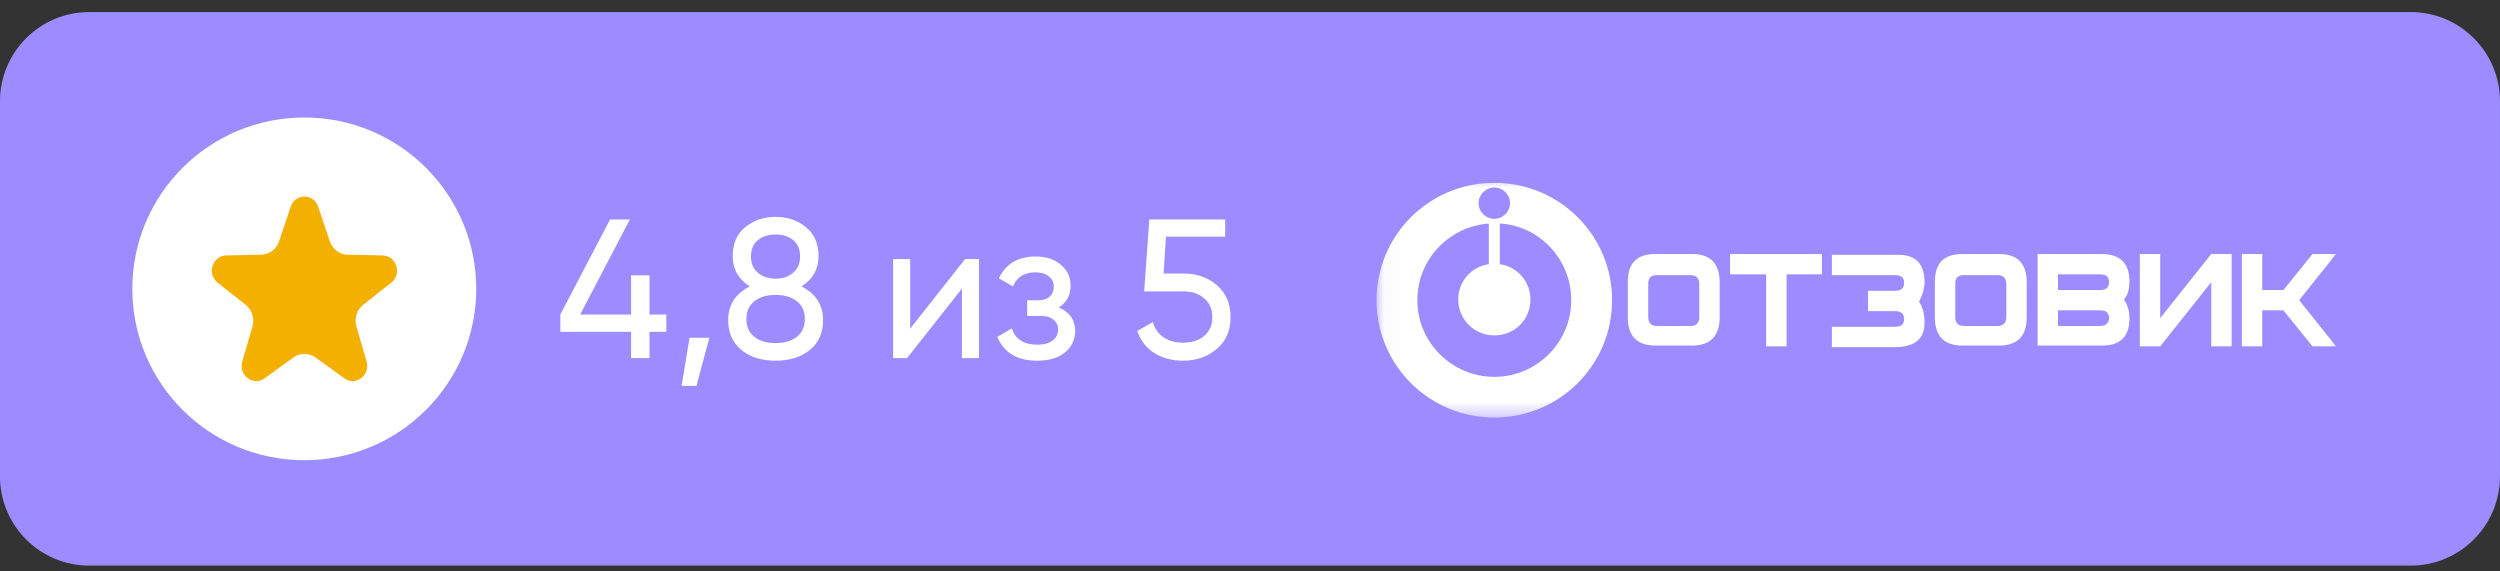
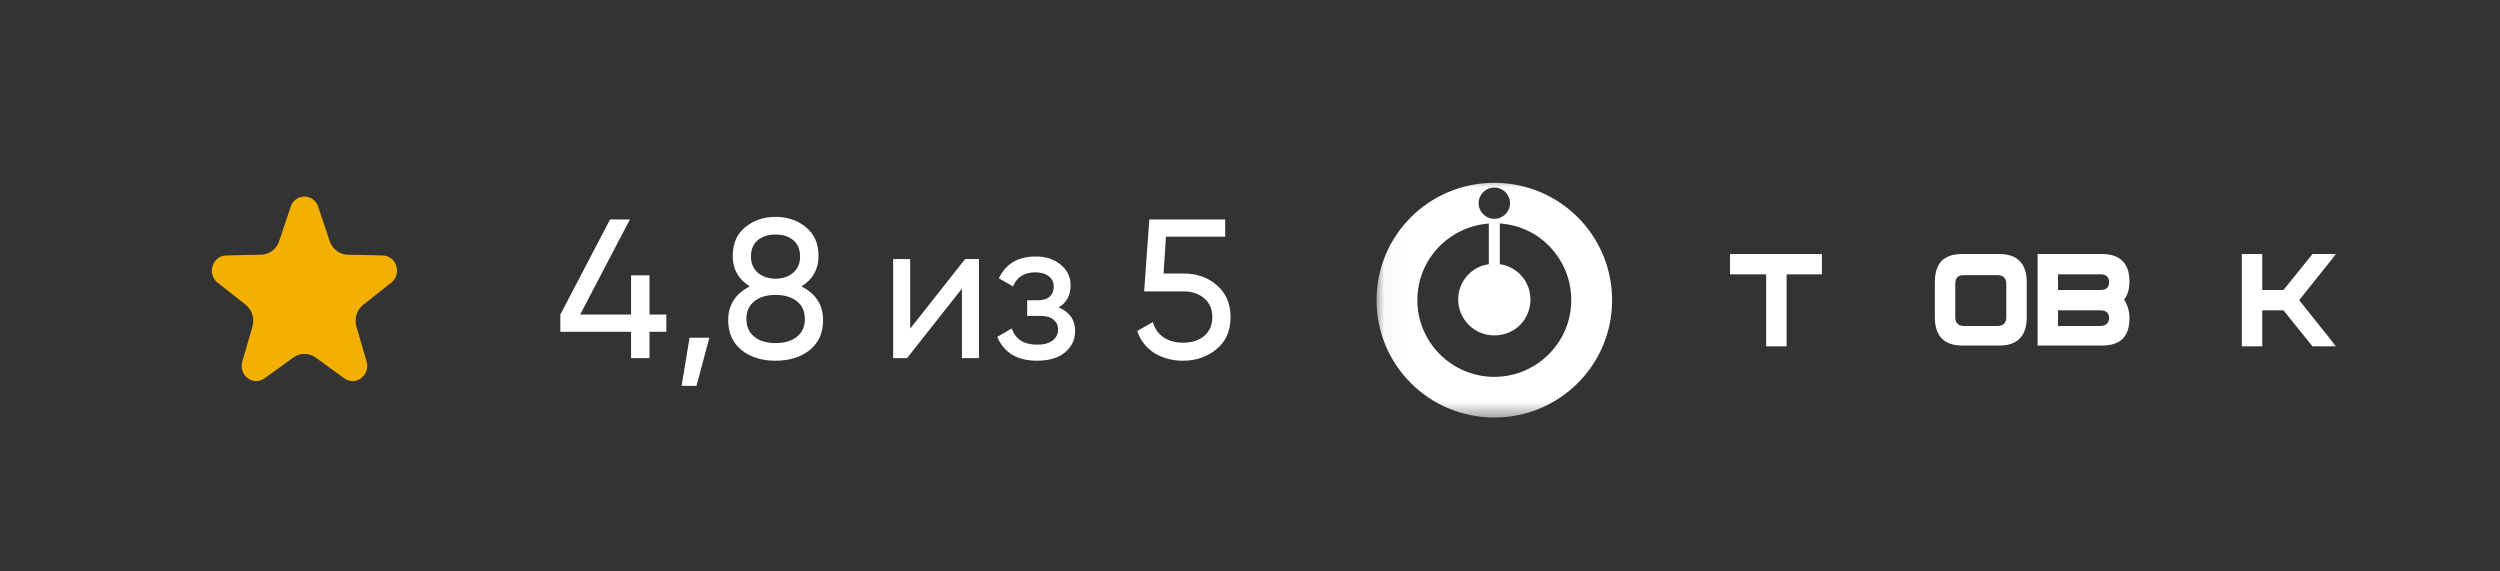
<svg xmlns="http://www.w3.org/2000/svg" width="140" height="32" viewBox="0 0 140 32" fill="none">
  <rect x="0" y="0" width="140" height="32" fill="#333333" stroke="none" />
  <g clip-path="url(#clip0_4830_240)">
-     <path d="M134.999 1.045H4.999C2.442 1.045 0.369 3.118 0.369 5.675V26.675C0.369 29.232 2.442 31.305 4.999 31.305H134.999C137.556 31.305 139.629 29.232 139.629 26.675V5.675C139.629 3.118 137.556 1.045 134.999 1.045Z" fill="#9C8CFF" stroke="#9C8CFF" stroke-width="0.74" />
    <path d="M36.372 17.615H37.315V18.58H36.372V20.056H35.34V18.58H31.379V17.615L34.164 12.289H35.274L32.489 17.615H35.34V15.418H36.372V17.615ZM38.614 18.913H39.724L39.003 21.61H38.171L38.614 18.913ZM44.883 16.039C45.689 16.453 46.093 17.082 46.093 17.926C46.093 18.636 45.845 19.194 45.349 19.601C44.846 20.001 44.206 20.2 43.429 20.2C42.653 20.2 42.017 20.001 41.521 19.601C41.025 19.194 40.778 18.636 40.778 17.926C40.778 17.082 41.181 16.453 41.987 16.039C41.351 15.64 41.033 15.074 41.033 14.341C41.033 13.639 41.266 13.099 41.732 12.722C42.205 12.337 42.771 12.145 43.429 12.145C44.103 12.145 44.669 12.337 45.127 12.722C45.601 13.099 45.837 13.639 45.837 14.341C45.837 15.074 45.519 15.64 44.883 16.039ZM43.429 13.132C43.023 13.132 42.69 13.239 42.431 13.454C42.179 13.668 42.053 13.972 42.053 14.364C42.053 14.748 42.183 15.052 42.442 15.274C42.701 15.496 43.03 15.607 43.429 15.607C43.829 15.607 44.158 15.496 44.417 15.274C44.676 15.052 44.805 14.748 44.805 14.364C44.805 13.972 44.68 13.668 44.428 13.454C44.177 13.239 43.844 13.132 43.429 13.132ZM43.429 19.213C43.932 19.213 44.332 19.094 44.628 18.858C44.924 18.621 45.072 18.288 45.072 17.859C45.072 17.437 44.924 17.108 44.628 16.872C44.332 16.635 43.932 16.516 43.429 16.516C42.934 16.516 42.538 16.635 42.242 16.872C41.946 17.108 41.798 17.437 41.798 17.859C41.798 18.288 41.946 18.621 42.242 18.858C42.538 19.094 42.934 19.213 43.429 19.213ZM50.971 18.403L54.045 14.508H54.822V20.056H53.868V16.161L50.794 20.056H50.017V14.508H50.971V18.403ZM59.287 17.215C59.901 17.474 60.208 17.915 60.208 18.536C60.208 19.017 60.02 19.416 59.642 19.734C59.265 20.045 58.744 20.2 58.078 20.2C56.968 20.2 56.225 19.756 55.847 18.869L56.657 18.392C56.865 18.998 57.342 19.302 58.089 19.302C58.451 19.302 58.736 19.224 58.943 19.069C59.15 18.913 59.254 18.706 59.254 18.447C59.254 18.225 59.169 18.044 58.999 17.903C58.836 17.763 58.614 17.693 58.333 17.693H57.523V16.816H58.122C58.403 16.816 58.621 16.749 58.777 16.616C58.932 16.476 59.01 16.287 59.01 16.05C59.01 15.806 58.917 15.614 58.733 15.473C58.547 15.325 58.3 15.251 57.989 15.251C57.368 15.251 56.946 15.514 56.724 16.039L55.936 15.584C56.328 14.771 57.013 14.364 57.989 14.364C58.581 14.364 59.054 14.519 59.409 14.83C59.772 15.133 59.953 15.514 59.953 15.973C59.953 16.535 59.731 16.949 59.287 17.215ZM65.16 15.318H66.292C67.024 15.318 67.642 15.536 68.145 15.973C68.655 16.409 68.911 17.005 68.911 17.759C68.911 18.521 68.652 19.117 68.134 19.546C67.609 19.982 66.98 20.2 66.248 20.2C65.641 20.2 65.105 20.056 64.639 19.768C64.18 19.472 63.862 19.061 63.684 18.536L64.561 18.037C64.665 18.407 64.864 18.691 65.16 18.891C65.456 19.091 65.819 19.191 66.248 19.191C66.743 19.191 67.139 19.065 67.435 18.813C67.738 18.554 67.89 18.203 67.89 17.759C67.89 17.315 67.738 16.964 67.435 16.705C67.139 16.446 66.751 16.317 66.27 16.317H64.073L64.361 12.289H68.611V13.254H65.293L65.16 15.318Z" fill="white" />
-     <path d="M17.04 25.771C22.358 25.771 26.669 21.475 26.669 16.175C26.669 10.876 22.358 6.58 17.04 6.58C11.722 6.58 7.41 10.876 7.41 16.175C7.41 21.475 11.722 25.771 17.04 25.771Z" fill="white" />
    <path d="M16.277 11.578C16.531 10.818 17.566 10.818 17.82 11.578L18.464 13.504C18.614 13.951 19.015 14.254 19.471 14.264L21.432 14.305C22.206 14.322 22.526 15.344 21.909 15.83L20.346 17.062C19.983 17.348 19.829 17.839 19.961 18.292L20.529 20.243C20.753 21.013 19.916 21.645 19.281 21.186L17.671 20.021C17.297 19.751 16.8 19.751 16.426 20.021L14.816 21.186C14.181 21.645 13.344 21.013 13.568 20.243L14.136 18.292C14.268 17.839 14.114 17.348 13.751 17.062L12.188 15.83C11.571 15.344 11.891 14.322 12.665 14.305L14.626 14.264C15.082 14.254 15.483 13.951 15.633 13.504L16.277 11.578Z" fill="#F4B000" />
    <mask id="mask0_4830_240" style="mask-type:luminance" maskUnits="userSpaceOnUse" x="77" y="9" width="55" height="15">
      <path d="M131.113 9.969H77.039V23.507H131.113V9.969Z" fill="white" />
    </mask>
    <g mask="url(#mask0_4830_240)">
      <path d="M77.086 16.81C77.086 20.447 80.032 23.382 83.681 23.382C87.331 23.382 90.277 20.447 90.277 16.81C90.277 13.174 87.331 10.238 83.681 10.238C80.032 10.238 77.086 13.174 77.086 16.81ZM79.372 16.81C79.372 14.532 81.131 12.692 83.374 12.517V14.795C82.406 14.926 81.659 15.759 81.659 16.766C81.659 17.862 82.538 18.782 83.681 18.782C84.825 18.782 85.704 17.905 85.704 16.766C85.704 15.759 84.957 14.926 83.989 14.795V12.517C86.232 12.648 87.99 14.532 87.99 16.81C87.99 19.176 86.056 21.104 83.681 21.104C81.307 21.104 79.372 19.176 79.372 16.81ZM82.802 11.377C82.802 10.896 83.198 10.501 83.681 10.501C84.165 10.501 84.561 10.896 84.561 11.377C84.561 11.859 84.165 12.254 83.681 12.254C83.198 12.254 82.802 11.859 82.802 11.377Z" fill="white" />
-       <path d="M94.674 18.255H92.783C92.475 18.255 92.3 18.08 92.3 17.773V15.889C92.3 15.539 92.475 15.408 92.783 15.408H94.674C94.982 15.408 95.158 15.583 95.158 15.889V17.773C95.158 18.08 94.982 18.255 94.674 18.255ZM96.301 15.802C96.301 14.75 95.773 14.225 94.762 14.225H92.695C91.64 14.225 91.156 14.75 91.156 15.802V17.773C91.156 18.825 91.684 19.351 92.695 19.351H94.762C95.773 19.351 96.301 18.825 96.301 17.773V15.802Z" fill="white" />
      <path d="M102.027 14.225H96.883V15.364H98.905V19.395H100.049V15.364H102.027V14.225Z" fill="white" />
-       <path d="M107.774 15.803C107.774 14.795 107.291 14.27 106.323 14.27H102.586V15.409H106.103C106.455 15.409 106.631 15.54 106.631 15.847C106.631 16.153 106.455 16.285 106.103 16.285H104.609V17.424H106.103C106.455 17.424 106.631 17.555 106.631 17.862C106.631 18.169 106.455 18.3 106.103 18.3H102.586V19.439H106.103C107.203 19.439 107.774 19.001 107.774 18.081C107.774 17.643 107.686 17.205 107.467 16.898C107.686 16.46 107.774 16.11 107.774 15.803Z" fill="white" />
      <path d="M111.869 18.255H109.978C109.671 18.255 109.495 18.08 109.495 17.773V15.889C109.495 15.539 109.671 15.408 109.978 15.408H111.869C112.177 15.408 112.353 15.583 112.353 15.889V17.773C112.353 18.08 112.177 18.255 111.869 18.255ZM113.496 15.802C113.496 14.75 112.968 14.225 111.957 14.225H109.89C108.835 14.225 108.352 14.75 108.352 15.802V17.773C108.352 18.825 108.879 19.351 109.89 19.351H111.957C112.968 19.351 113.496 18.825 113.496 17.773V15.802Z" fill="white" />
      <path d="M118.107 17.817C118.107 17.511 117.931 17.379 117.623 17.379H115.249V18.255H117.623C117.931 18.255 118.107 18.08 118.107 17.817ZM118.107 15.802C118.107 15.495 117.931 15.364 117.623 15.364H115.249V16.24H117.623C117.931 16.24 118.107 16.108 118.107 15.802ZM119.25 17.817C119.25 18.869 118.722 19.351 117.711 19.351H114.105V14.225H117.711C118.722 14.225 119.25 14.75 119.25 15.758C119.25 16.24 119.118 16.59 118.942 16.766C119.118 17.029 119.25 17.379 119.25 17.817Z" fill="white" />
-       <path d="M124.973 19.395H123.829V15.802L120.971 19.395H119.828V14.225H120.971V17.817L123.829 14.225H124.973V19.395Z" fill="white" />
      <path d="M128.753 16.809L130.819 14.225H129.5L127.873 16.24H126.686V14.225H125.543V19.395H126.686V17.379H127.873L129.5 19.395H130.819L128.753 16.809Z" fill="white" />
    </g>
  </g>
  <defs>
    <clipPath id="clip0_4830_240">
      <rect width="140" height="32" fill="white" />
    </clipPath>
  </defs>
</svg>